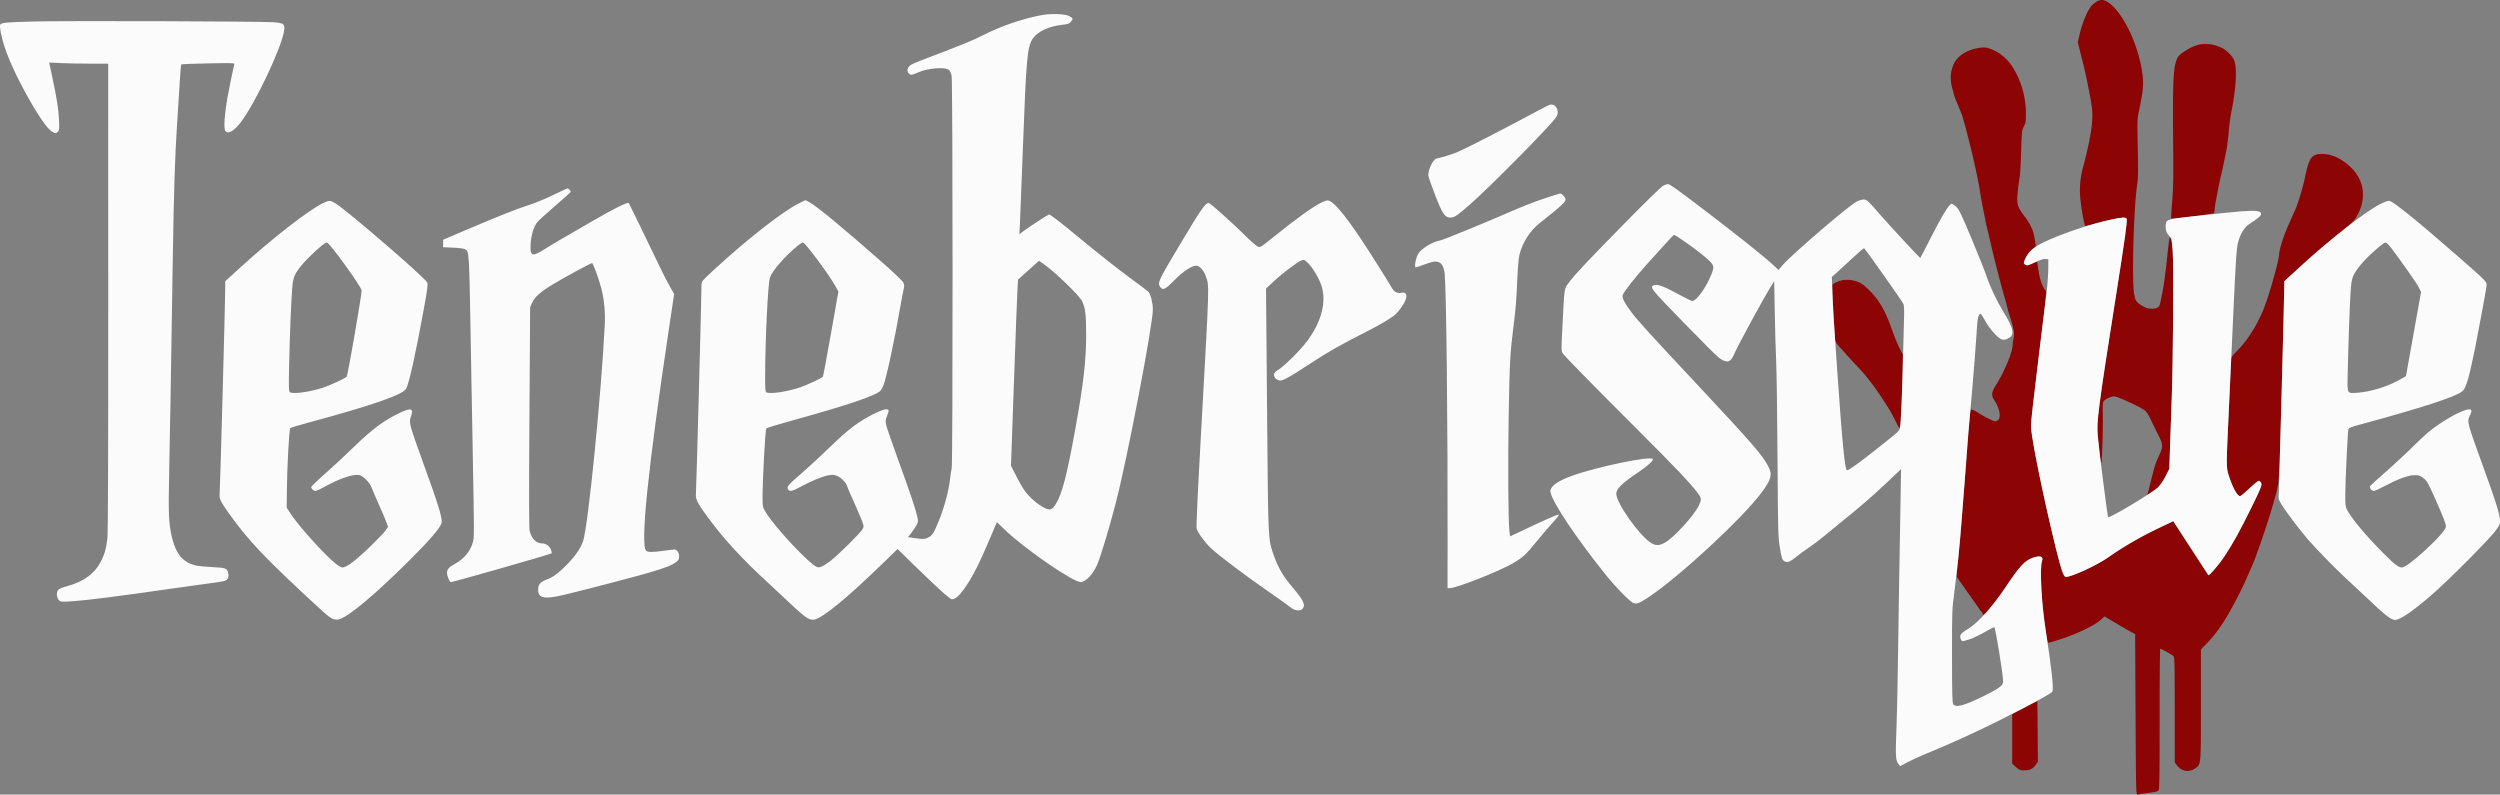
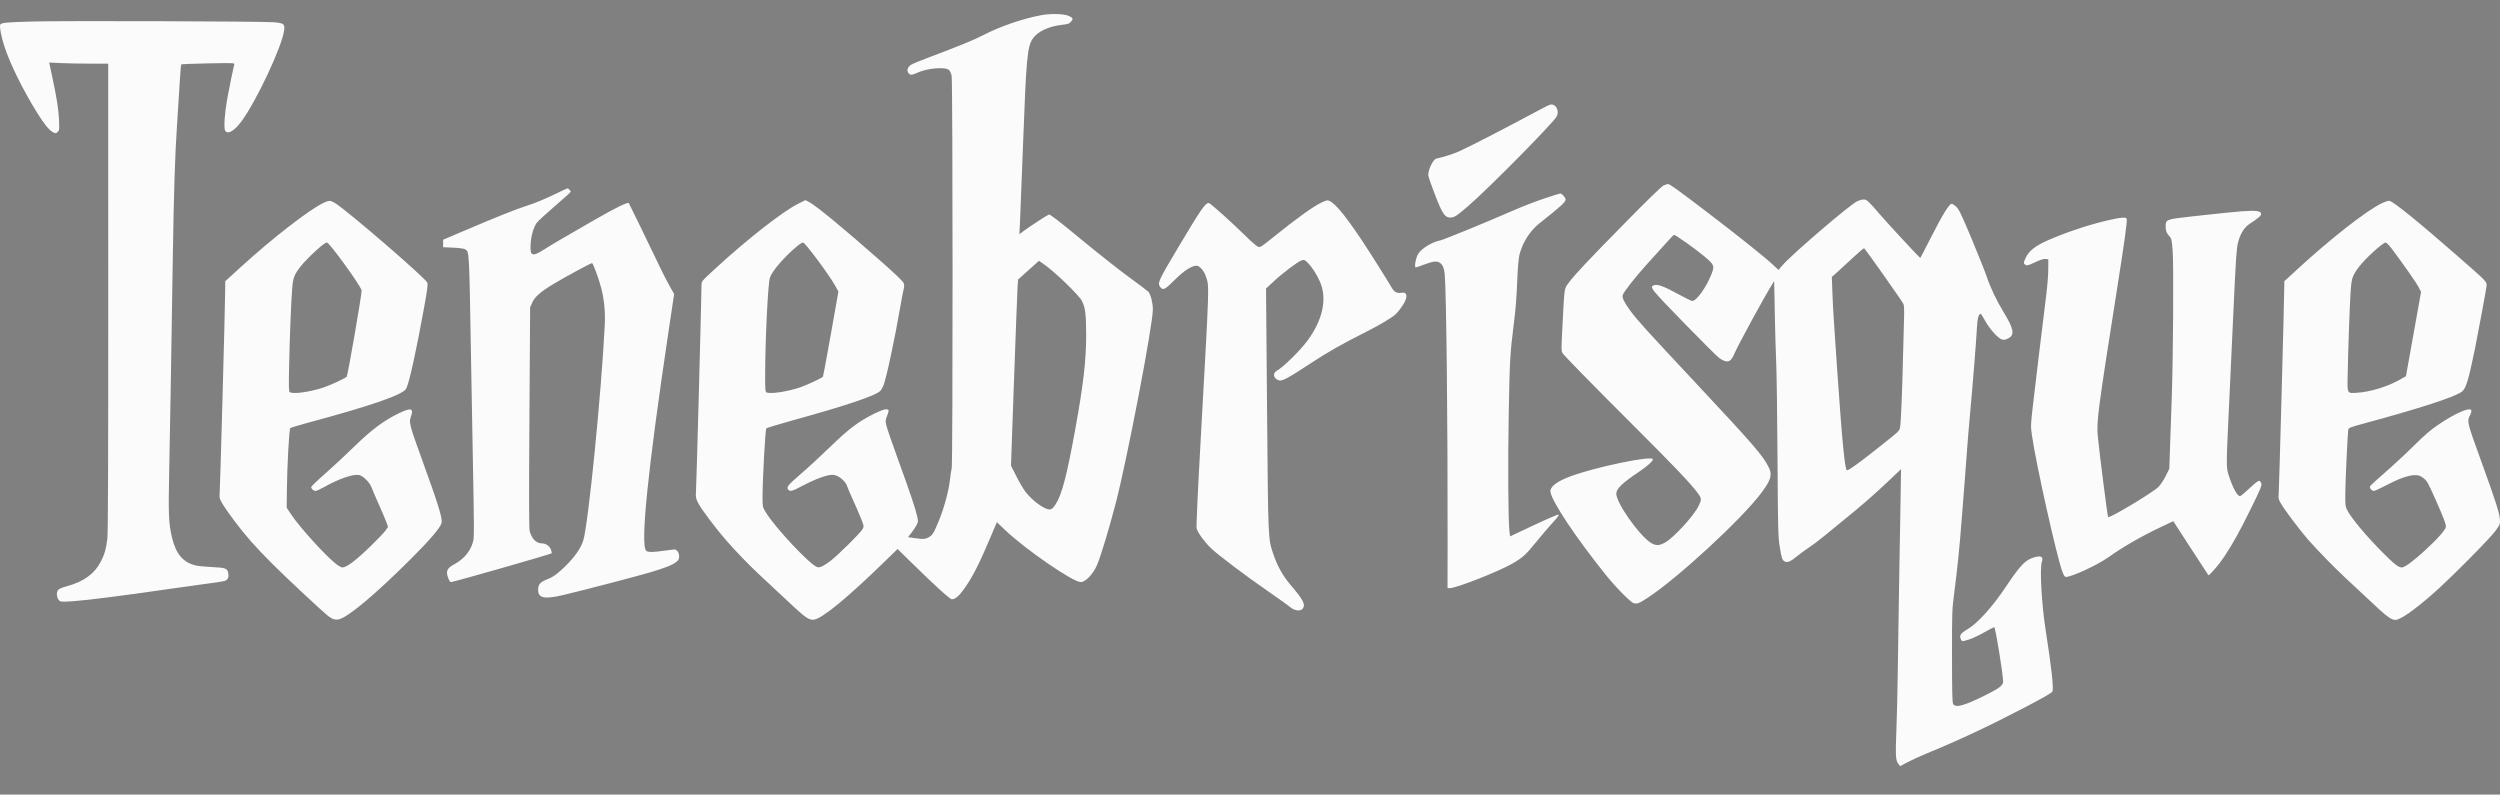
<svg xmlns="http://www.w3.org/2000/svg" viewBox="521.05 40.96 2907.84 924.23">
  <rect x="521.05" y="40.96" width="2907.84" height="924.23" fill="#808080" stroke="none" />
-   <path d="M2959.5 42.877c-1.65 1.028-4.214 3.164-5.698 4.747-4.236 4.517-10.375 18.825-13.332 31.073l-2.704 11.196 2.188 8.804a9362.568 9362.568 0 0 0 4.573 18.303c3.464 13.788 9.236 43.445 9.926 51 1.344 14.708-1.513 33.09-10.41 66.982-3.56 13.564-4.511 24.678-3.23 37.749 1.043 10.646 4.535 29.95 5.612 31.027.237.238 4.402-.731 9.253-2.152 11.918-3.491 30.855-7.606 35.005-7.606 2.026 0 3.602.579 3.935 1.446.905 2.36-2.09 24.13-11.663 84.778-18.652 118.164-22.128 142.88-22.191 157.776-.039 9.226 2.57 35.44 4.13 41.5.956 3.712 2.374-36.223 1.996-56.216-.204-10.809.056-14.514 1.105-15.778 2.145-2.584 8.599-5.506 12.162-5.506 3.996 0 32.162 13.091 36.231 16.839 1.589 1.464 4.431 6.036 6.315 10.161 1.885 4.125 5.648 11.843 8.362 17.151 6.062 11.855 6.167 14.236 1.114 25.119-4.189 9.023-4.754 10.809-9.718 30.73a5356.42 5356.42 0 0 1-2.409 9.632c-.433 1.723-1.14 3.702-1.571 4.399-.431.697 1.164.187 3.543-1.132 7.11-3.943 13.501-11.136 18.049-20.314l4.171-8.418.86-25.834c.473-14.208 1.339-38.883 1.924-54.833.585-15.95 1.325-58.25 1.644-94 .599-67.098-.176-91.433-3.004-94.261-1.125-1.124-1.71 2.128-3.594 19.959-2.375 22.474-4.345 37.07-6.119 45.32a392.588 392.588 0 0 0-1.854 9.227c-1.195 6.48-3.351 8.257-10.006 8.246-4.333-.008-6.723-.66-10.595-2.894-7.909-4.562-9.136-6.451-10.393-16.006-2.439-18.527-.153-98.319 3.54-123.591 1.349-9.238 1.498-16.367.924-44.5-.674-33.049-.65-33.655 1.766-45 4.404-20.682 5.151-28.524 3.788-39.773-3.703-30.556-18.935-65.486-35.183-80.685-7.36-6.884-12.71-8.237-18.442-4.665m116.916 50.61c-5.29 1.671-9.607 3.916-16.502 8.583-11.358 7.689-12.076 15.43-11.078 119.43.249 25.937-.076 39.897-1.257 53.91-.876 10.401-1.358 19.144-1.072 19.431 1.049 1.049 48.856-4.812 49.667-6.089.438-.688.802-2.761.811-4.606.014-3.088 5.643-32.35 8.011-41.646 1.148-4.503 4.614-21.163 6.138-29.5.553-3.025 1.433-10.225 1.955-16 1.069-11.808 2.136-19.698 3.856-28.5 5.214-26.69 6.205-49.111 2.555-57.845-1.874-4.486-8.497-11.103-13.842-13.829-9.374-4.783-20.608-6.065-29.242-3.339m-257.681 4.031c-11.593 2.53-21.293 9.35-25.075 17.629-3.978 8.706-4.679 18.03-2.073 27.554.872 3.19 1.925 7.149 2.338 8.799.413 1.65 2.575 7.275 4.804 12.5 5.033 11.802 5.47 13.221 12.607 41.009 5.299 20.63 11.057 47.238 12.658 58.491.626 4.4 2.288 13.625 3.694 20.5 1.405 6.875 2.747 13.625 2.981 15 .234 1.375.833 4.075 1.331 6 .986 3.814 4.579 19.102 5.993 25.5 2.114 9.568 11.171 44.448 14.54 56 1.444 4.95 2.982 10.575 3.418 12.5.435 1.925 1.528 5.75 2.428 8.5 4.813 14.706 6.104 22.099 4.724 27.066-.6 2.164-1.094 5.562-1.097 7.552-.013 8.132-8.853 29.701-18.667 45.544-6.131 9.897-6.472 12.903-2.214 19.51 5.831 9.05 7.634 18.926 4.046 22.173-1.006.91-2.468 1.651-3.25 1.645-2.163-.015-11.704-4.648-18.421-8.946-3.3-2.111-6.97-4.127-8.156-4.479-1.885-.56-2.226-.165-2.718 3.148-.62 4.17-2.101 22.156-3.605 43.787-.535 7.7-1.873 25.25-2.973 39-1.1 13.75-2.691 34-3.535 45-.845 11-2.491 29.675-3.658 41.5l-2.122 21.5 6.883 9.856c3.786 5.42 9.026 12.845 11.644 16.5 2.619 3.654 5.948 8.444 7.4 10.644 1.451 2.2 3.022 4.15 3.489 4.333.468.184.851.971.851 1.75 0 .78.408 1.417.906 1.417 2.361 0 15.131-15.879 26.702-33.201 15.127-22.645 21.408-29.553 29.68-32.639 9.87-3.684 14.001-2.296 11.817 3.968-1.561 4.48-1.361 27.36.415 47.372 1.512 17.034 5.619 45.972 6.674 47.028.31.309 7.48-1.715 15.934-4.497 18.289-6.019 38.046-15.584 44.881-21.729l4.891-4.397 13.3 7.909c7.315 4.351 15.325 8.993 17.8 10.318l4.5 2.407.5 93.48c.496 92.788.515 93.479 2.5 93.146 6.641-1.113 14.601-2.312 18.5-2.787 2.475-.301 5.068-1.277 5.761-2.169.992-1.276 1.254-19.025 1.227-83.165-.019-44.849.314-81.544.739-81.544.986 0 12.133 6.099 14.773 8.083 1.961 1.474 2.001 2.704 2.055 62.859l.054 61.357 2.639 3.46c5.436 7.127 14.446 8.5 21.328 3.251 6.65-5.072 6.424-2.479 6.424-73.735v-64.424l6.75-6.954c8.13-8.377 14.346-16.525 21.934-28.752 7.135-11.496 17.812-31.96 23.817-45.645 2.534-5.775 5.222-11.85 5.975-13.5 1.833-4.019 5.559-13.399 6.554-16.5.441-1.375 2.439-7 4.441-12.5 3.86-10.609 12.719-38.3 15.196-47.5 7.052-26.19 6.14-13.09 9.364-134.5 1.607-60.5 2.932-112.789 2.945-116.198l.024-6.198 16.25-14.923c19.664-18.06 25.466-23.031 46.75-40.06 9.478-7.583 17.699-14.993 19.318-17.411 13.474-20.13 12.02-42.768-3.786-58.957-10.542-10.798-22.905-16.753-34.778-16.753-11.658 0-14.858 4.169-19.191 25-2.862 13.76-8.402 32.37-12.015 40.359a2346.724 2346.724 0 0 0-8.424 18.891c-5.281 11.965-10.11 27.443-10.118 32.432-.011 5.953-10.315 43.207-16.582 59.947-7.379 19.713-19.18 39.028-31.622 51.757-6.779 6.936-7.803 8.45-7.807 11.548-.003 1.961-1.126 27.641-2.495 57.066-3.129 67.231-3.129 67.824-.082 77.122 4.777 14.575 9.893 23.878 13.132 23.878.797 0 5.733-4.081 10.969-9.07 5.664-5.396 10.188-8.94 11.168-8.75.906.176 2.059 1.555 2.562 3.065.798 2.395-.668 5.968-11.494 28.03-13.344 27.195-21.195 41.389-31.64 57.207-5.998 9.084-17.552 22.533-18.431 21.454-.196-.24-9.463-14.464-20.593-31.61l-20.237-31.174-13.677 6.476c-23.506 11.131-44.187 23.008-61.677 35.422-12.913 9.166-42.664 22.95-49.533 22.95-1.301 0-2.446-1.648-3.996-5.75-6.59-17.434-30.591-124.868-35.479-158.803-1.815-12.606-1.861-12.092 9.089-101.947 8.685-71.262 8.136-64.607 5.616-68.047-3.104-4.239-5.992-13.379-7.371-23.329-.658-4.743-1.293-8.767-1.411-8.941-.119-.175-2.578.879-5.465 2.342-4.29 2.174-5.678 2.464-7.599 1.589-1.293-.589-2.351-1.667-2.351-2.396 0-3.062 5.488-11.977 9.601-15.598l4.433-3.902-1.368-8.545c-1.635-10.212-4.551-16.504-12.568-27.126-7.687-10.185-8.564-13.633-7.108-27.947.603-5.932 1.564-13.106 2.134-15.943.571-2.836 1.373-16.407 1.783-30.157.71-23.823.859-25.212 3.169-29.5 2.18-4.047 2.417-5.657 2.354-16-.12-19.495-6.28-39.685-16.782-55-6.565-9.575-15.781-16.489-26.547-19.918-4.138-1.317-7.809-1.213-15.366.436M2664 366.901c-5.439 1.209-10.968 3.851-11.621 5.554-.607 1.582 2.298 60.029 3.208 64.545.277 1.375 2.621 4.778 5.208 7.563 2.588 2.784 6.198 6.834 8.022 9 1.824 2.165 6.797 7.537 11.05 11.937 10.054 10.4 19.511 22.332 28.533 36 10.382 15.727 11.673 17.889 17.168 28.736 4.846 9.566 4.945 9.679 5.668 6.5.904-3.969 2.637-44.282 2.87-66.736l.171-16.5-4.006-8c-2.203-4.4-5.865-13.317-8.138-19.815-5.291-15.128-9.62-24.453-15.48-33.347-6.26-9.503-16.93-20.076-23.162-22.952-5.578-2.575-14.164-3.669-19.491-2.485m212 496.955-14.5 7.656v57.719l4.379 3.885c3.95 3.505 4.912 3.884 9.845 3.884 6.397 0 9.885-1.756 13.254-6.673l2.386-3.483-.227-35.134c-.125-19.323-.319-35.218-.432-35.322-.113-.103-6.73 3.257-14.705 7.468" fill="#8c0404" fill-rule="evenodd" />
  <path d="M1732.5 58.543c-21.874 4.061-47.78 12.953-67.816 23.277-11.309 5.828-27.516 12.46-63.852 26.131-9.168 3.449-18.066 7.121-19.775 8.161-4.174 2.538-5.614 6.389-3.561 9.523 1.977 3.016 3.929 2.975 10.929-.229 11.422-5.229 32.129-6.93 36.476-2.996 1.087.984 2.442 3.964 3.013 6.624 1.407 6.562 1.5 450.82.095 456.466-.547 2.2-1.435 8.07-1.973 13.045-1.478 13.666-7.147 34.324-13.699 49.925-4.908 11.686-6.428 14.348-9.293 16.279-4.982 3.358-7.242 3.656-17.055 2.249l-8.825-1.264 3.99-5.048c2.194-2.776 4.91-6.851 6.035-9.056 1.861-3.649 1.933-4.507.804-9.569-2.101-9.412-8.481-28.438-21.889-65.276-7.071-19.427-13.438-37.919-14.148-41.093-1.199-5.354-1.129-6.161.957-11.196 1.237-2.984 1.961-5.891 1.609-6.461-1.312-2.123-6.482-.896-16.111 3.822-18.267 8.952-30.085 17.814-51.571 38.678-10.813 10.499-26.447 24.912-34.741 32.027-15.046 12.909-16.855 15.282-13.899 18.238 2.085 2.085 4.732 1.345 15.151-4.237 12.215-6.543 23.699-11.238 31.146-12.734 4.628-.929 6.205-.833 9.989.612 4.799 1.833 10.916 8.042 11.939 12.117.333 1.324 3.233 8.153 6.446 15.175 3.213 7.022 7.499 16.917 9.525 21.99 3.595 9.002 3.644 9.302 2.049 12.5-2.046 4.103-28.776 30.607-37.47 37.153-8.152 6.138-12.126 8.054-15.137 7.298-7.965-1.999-49.414-46.102-60.269-64.129-3.516-5.839-3.569-6.091-3.583-16.986-.027-20.476 3.176-78.984 4.394-80.288.632-.676 14.876-5.019 31.652-9.65 62.51-17.257 96.255-28.682 101.18-34.257.941-1.065 2.425-3.644 3.296-5.73 3.376-8.078 13.149-53.726 19.941-93.134 1.421-8.25 3.084-16.907 3.694-19.238.852-3.251.814-4.952-.162-7.308-.797-1.925-10.087-10.848-24.877-23.896-44.799-39.522-76.545-65.722-84.915-70.079l-4.312-2.245-8.249 4.088c-17.865 8.852-59.239 41.196-96.378 75.342-16.23 14.922-16.25 14.946-16.25 19.299 0 13.797-6.029 238.854-6.505 242.823-.758 6.328 2.226 11.926 16.458 30.878 11.956 15.922 22.999 28.689 39.516 45.689 9.851 10.138 18.824 18.646 58.916 55.861 12.982 12.051 17.632 14.881 22.842 13.903 9.876-1.853 38.549-25.448 80.554-66.287l16.281-15.83 14.777 14.5c28.064 27.538 46.143 44 48.322 44 3.809 0 8.39-3.823 14.044-11.718 9.86-13.769 17.336-28.354 30.693-59.876l7.666-18.094 9.949 9.475c23.273 22.167 78.598 60.213 87.559 60.213 5.536 0 14.151-8.915 18.843-19.5 4.154-9.369 14.13-42.295 21.967-72.5 13.305-51.278 43.115-206.901 43.117-225.093.001-7.421-2.475-17.366-5.116-20.548-.62-.747-10.635-8.29-22.255-16.761-11.62-8.472-37.011-28.521-56.425-44.553-25.879-21.373-35.779-28.997-37.104-28.576-2.03.644-23.225 14.496-29.997 19.604l-4.398 3.318.643-11.446c.354-6.295 1.989-47.895 3.635-92.445 3.718-100.659 4.95-114.168 11.27-123.546 5.473-8.122 18.228-14.26 33.301-16.027 7.827-.917 9.228-1.385 11.192-3.738 2.837-3.399 2.553-4.24-2.238-6.611-5.174-2.561-21.025-3.073-32.007-1.035m-1172 7.408c-32.391.805-38.306 1.381-39.243 3.823-.911 2.372 1.337 13.929 4.847 24.929 6.285 19.695 21.775 51.153 37.942 77.055 8.41 13.475 14.002 20.415 18.327 22.744 3.474 1.87 3.559 1.869 5.696-.052 2.059-1.851 2.142-2.561 1.643-13.95-.552-12.604-2.646-25.836-8.132-51.399l-3.305-15.4 14.113.646c7.761.355 23.206.647 34.32.649l20.208.004.06 271.516c.042 187.333-.272 274.378-1.012 280.75-1.39 11.961-3.297 18.616-7.804 27.233-7.212 13.79-19.632 22.85-38.502 28.085-7.419 2.058-10.191 3.299-11.363 5.088-1.934 2.952-1.146 8.921 1.531 11.598 1.782 1.783 2.76 1.831 17.282.863 15.403-1.027 59.562-6.672 110.505-14.125 14.913-2.182 35.838-5.098 46.5-6.48 17.196-2.229 19.596-2.766 21.237-4.755 1.385-1.678 1.715-3.25 1.313-6.247-.866-6.46-2.631-7.225-18.396-7.972-7.572-.359-16.017-1.142-18.767-1.74-15.288-3.325-23.818-13.221-28.462-33.019-3.835-16.348-4.236-26.427-3.139-78.856.991-47.394 1.965-104.997 4.105-242.939 1.247-80.331 2.6-123.099 5.017-158.5 1.052-15.4 2.431-37.225 3.065-48.5.634-11.275 1.436-20.781 1.783-21.123.347-.343 14.493-.887 31.435-1.209 28.737-.546 30.772-.47 30.316 1.124-1.137 3.976-5.834 26.793-8.179 39.731-3.065 16.906-4.24 34.116-2.545 37.282 2.72 5.082 10.549.735 18.855-10.469 17.514-23.625 47.369-87.219 49.784-106.044.974-7.594-.261-8.518-12.661-9.474-14.119-1.089-241.018-1.796-278.374-.867m1763 96.909c-1.1.352-6.05 2.817-11 5.479-40.366 21.703-84.953 44.675-95.153 49.025-7.17 3.058-16.843 6.103-25.635 8.07-3.938.88-10.153 14.186-9.269 19.843.324 2.078 3.915 12.364 7.981 22.857 8.375 21.621 11.253 25.869 17.522 25.862 4.589-.005 7.157-1.661 21.054-13.587 22.851-19.609 99.395-97.123 102.746-104.048 3.519-7.274-1.585-15.631-8.246-13.501m132.341 93.916c-2.256 1.063-19.328 17.669-44.541 43.325-44.678 45.464-58.73 60.403-65.62 69.762-5.296 7.194-4.864 4.256-7.208 48.972-1.465 27.933-1.462 30.531.029 32.807 2.295 3.502 33.696 35.546 86.086 87.847 45.048 44.972 62.965 63.84 71.088 74.862 4.725 6.411 4.806 7.565 1.071 15.149-5.672 11.517-28.525 36.487-38.746 42.335-7.128 4.078-11.245 4.1-17.293.095-13.774-9.124-39.757-46.305-39.68-56.782.042-5.718 6.78-12.243 25.963-25.142 10.748-7.226 17.497-13.409 16.464-15.081-2.477-4.007-64.732 8.908-94.454 19.594-16.956 6.096-25.676 12.797-24.503 18.831 2.358 12.127 29.148 52.267 63.839 95.65 11.939 14.931 29.37 32.637 33.035 33.557 3.996 1.003 6.578-.01 16.314-6.404 35.506-23.314 109.809-91.976 132.354-122.306 10.814-14.549 12.595-20.636 8.49-29.02-6.753-13.791-17.314-26.015-84.956-98.327-58.913-62.98-67.492-72.44-75.834-83.613-7.07-9.469-10.071-15.428-9.306-18.476.882-3.516 13.824-20.118 27.752-35.602 23.542-26.172 31.319-34.629 31.928-34.719 1.543-.227 25.453 16.661 34.887 24.641 12.207 10.326 12.62 11.379 8.502 21.673-6.052 15.125-17.215 30.606-22.059 30.589-1.068-.003-8.386-3.551-16.261-7.884-16.245-8.938-24.105-11.872-28.082-10.479-5.78 2.024-4.733 3.352 34.191 43.408 20.557 21.154 39.177 39.71 41.379 41.235 9.262 6.415 13.312 5.421 17.409-4.273 4.292-10.156 33.927-64.677 43.929-80.819l2.677-4.32.698 37.32c.384 20.525 1.127 46.319 1.651 57.319s1.209 60.95 1.523 111c.533 85.166.7 91.801 2.603 103.497 2.21 13.579 2.844 15.4 5.934 17.053 2.943 1.576 6.776-.038 13.63-5.737 3.184-2.647 9.611-7.359 14.282-10.47 4.672-3.112 11.644-8.308 15.494-11.546 3.85-3.239 13.75-11.327 22-17.973 22.023-17.743 38.129-31.715 54.877-47.609l14.877-14.118-.682 41.952c-.375 23.073-1.101 65.351-1.613 93.951-.512 28.6-1.169 71.8-1.461 96-.291 24.2-1.035 56.411-1.653 71.58-1.208 29.651-.875 35.341 2.302 39.38l2.046 2.601 8.654-4.606c4.759-2.533 14.728-7.093 22.153-10.133 36.462-14.928 72.31-31.716 112.377-52.627 23.336-12.178 33.178-17.819 33.914-19.434 1.625-3.568-1.072-28.189-7.781-71.023-4.845-30.936-7.121-72.319-4.405-80.11 2.184-6.264-1.947-7.652-11.817-3.968-8.277 3.088-14.554 9.995-29.727 32.71-16.07 24.057-33.158 43.007-45.11 50.026-8.012 4.705-9.636 7.208-7.589 11.7.923 2.026 1.591 2.336 3.877 1.8 6.814-1.6 13.732-4.575 23.802-10.235 5.969-3.356 10.994-5.96 11.166-5.787 1.554 1.554 10.251 55.102 10.281 63.303.017 4.552-4.596 8.003-22.488 16.826-23.293 11.486-33.023 14.007-35.69 9.247-.969-1.73-1.266-14.609-1.285-55.75-.025-52.604.021-53.852 2.714-74.5 3.353-25.713 6.164-53.223 8.277-81 .879-11.55 2.487-32.025 3.574-45.5 1.087-13.475 2.432-31.25 2.988-39.5.557-8.25 2.115-26.925 3.463-41.5 3.115-33.678 7.125-83.939 7.938-99.5.593-11.345 1.964-16.5 4.391-16.5.453 0 2.768 3.611 5.143 8.024 2.58 4.794 7.012 10.832 11.01 15 7.301 7.612 10.038 8.547 15.997 5.466 7.785-4.026 6.401-11.198-6.077-31.504-7.462-12.141-15.086-28.266-19.015-40.212-1.677-5.1-9.435-24.562-17.239-43.248-11.783-28.212-14.825-34.614-17.939-37.75-2.062-2.077-4.612-3.776-5.665-3.776-2.819 0-11.159 13.622-24.643 40.25-6.336 12.512-11.664 22.75-11.84 22.75-.637 0-37.519-39.73-45.488-49-15.216-17.7-16.61-19-20.373-19-1.871 0-5.402 1.012-7.846 2.25-9.186 4.652-74.408 60.514-85.914 73.585l-5.317 6.041-7.082-6.577c-9.568-8.886-39.983-33.172-74.907-59.812-35.372-26.981-44.431-33.495-46.539-33.461-.9.015-3.283.802-5.295 1.75m-1286.669 8.766c-14.191 6.931-25.259 11.515-36.172 14.983-11.212 3.562-34.152 12.716-68.5 27.332l-28 11.915v8.728l11.5.5c6.582.286 12.458 1.047 13.74 1.78 5.282 3.018 4.999-2.002 7.231 128.316 1.144 66.772 2.463 139.892 2.931 162.489.468 22.596.481 43.428.028 46.293-1.859 11.76-10.095 22.733-21.708 28.923-6.877 3.665-9.222 6.31-9.222 10.401 0 3.814 2.935 10.798 4.538 10.798 2.872 0 116.048-32.356 117.312-33.539.192-.18-.192-1.967-.853-3.971-1.371-4.154-5.969-7.481-10.346-7.486-6.894-.009-12.044-5.159-14.539-14.54-.759-2.852-.833-41.564-.251-132l.823-127.964 2.302-5.298c2.994-6.892 9.579-12.722 24.684-21.854 12.983-7.848 43.465-24.348 44.982-24.348 1.279 0 7.993 18.265 10.892 29.627 3.339 13.088 4.697 27.596 3.957 42.282-4.051 80.413-19.077 231.081-25.003 250.703-3.054 10.112-12.393 22.567-26.132 34.849-6.147 5.495-9.889 7.96-15.324 10.092-8.771 3.441-11.042 6.014-11.042 12.509 0 9.732 7.347 11.187 29.642 5.873 24.86-5.925 86.168-21.936 100.932-26.359 17.992-5.39 25.613-8.427 30.071-11.985 2.79-2.226 3.355-3.342 3.355-6.634 0-4.297-2.673-7.981-5.75-7.925-.963.017-6.25.683-11.75 1.48-12.99 1.882-18.964 1.881-20.848-.003-6.94-6.94 1.908-93.702 25.984-254.798l6.545-43.789-4.922-8.711c-2.708-4.791-7.194-13.436-9.971-19.211-15.944-33.163-37.516-77.555-37.851-77.893-1.312-1.323-16.432 6.115-39.937 19.646-40.582 23.361-49.168 28.404-58.903 34.59-13.774 8.753-16.292 7.554-15.291-7.281.617-9.134 3.332-18.414 6.966-23.811 1.225-1.82 10.666-10.541 20.978-19.381 10.313-8.84 18.75-16.445 18.75-16.9 0-.997-2.867-3.972-3.821-3.965-.374.002-5.777 2.494-12.007 5.537M2317 271.911c-9.625 3.241-24.925 9.134-34 13.097-32.704 14.28-82.94 34.889-86.68 35.56-9.247 1.658-22.135 9.554-25.8 15.807-2.827 4.824-4.71 15.625-2.724 15.625.592 0 4.593-1.365 8.89-3.032 4.298-1.668 9.715-3.303 12.038-3.633 7.548-1.072 11.682 3.559 12.702 14.229 1.927 20.157 3.607 176.005 3.382 313.686l-.085 51.75 2.889-.003c7.603-.009 57.399-19.626 72.888-28.714 12.049-7.069 15.033-9.791 27.401-24.99 6.621-8.136 15.479-18.499 19.685-23.03 5.289-5.696 7.217-8.402 6.251-8.772-.769-.295-13.759 5.286-28.867 12.403l-27.47 12.94-.726-5.667c-1.504-11.741-1.933-78.803-.875-136.667 1.135-62.137 1.572-70.151 5.561-102 2.699-21.548 3.263-28.681 4.549-57.5.585-13.103 1.502-22.652 2.54-26.464 3.904-14.329 12.109-27.064 23.04-35.76 26.289-20.915 30.411-24.694 30.411-27.877 0-2.23-4.209-6.904-6.205-6.89-.712.005-9.17 2.661-18.795 5.902m-1419.513 4.95c-16.82 7.992-59.35 40.96-96.237 74.601L783 368.106l-.008 9.197c-.015 17.08-6.047 238.175-6.566 240.697-.672 3.259 4.108 11.277 16.85 28.266 13.69 18.252 24.429 30.408 45.25 51.217 15.875 15.866 57.155 54.409 64.352 60.085 4.707 3.712 8.789 4.848 12.946 3.603 11.492-3.443 42.407-29.487 82.702-69.671 22.226-22.164 34.758-36.799 36.104-42.161 1.316-5.243-3.484-20.818-22.929-74.4-13.977-38.517-15.131-42.849-12.944-48.608 3.964-10.437.846-11.649-13.002-5.058-17.8 8.471-32.433 19.344-52.755 39.198-10.175 9.941-25.587 24.274-34.25 31.853-8.663 7.578-15.75 14.399-15.75 15.156 0 2.003 2.834 4.52 5.089 4.52 1.07 0 5.875-2.21 10.678-4.911 16.508-9.284 32.994-14.919 39.874-13.628 4.734.888 12.489 8.616 14.625 14.574.88 2.456 4.732 11.44 8.56 19.965 3.827 8.525 7.773 17.82 8.768 20.656l1.809 5.156-2.844 4.102c-1.563 2.257-8.975 10.067-16.469 17.358C934.777 693.085 924.333 701 919.139 701c-1.077 0-4.362-1.867-7.299-4.15-11.879-9.232-42.028-42.404-51.668-56.85l-5.672-8.5.241-21.5c.309-27.486 2.649-69.79 3.932-71.073.542-.542 10.176-3.465 21.407-6.495 73.916-19.939 109.795-32.422 113.438-39.466 3.603-6.968 11.549-43.021 20.947-95.039 3.53-19.542 4.387-26.186 3.632-28.171-2.006-5.277-93.295-84.044-107.097-92.407-5.742-3.479-7.114-3.529-13.513-.488m1161.694-.857c-9.834 4.463-29.58 18.577-56.896 40.668-14.359 11.612-15.373 12.246-18 11.266-1.532-.572-7.51-5.708-13.285-11.415-16.498-16.301-42.345-39.489-44.038-39.507-3.856-.04-9.176 7.622-32.931 47.427-26.033 43.623-26.889 45.459-23.474 50.334 3.007 4.294 5.768 2.955 16.717-8.109 10.442-10.549 19.809-16.668 25.518-16.668 3.438 0 8.662 5.841 10.693 11.955 4.273 12.865 4.58 2.621-5.494 183.608-3.922 70.47-5.654 108.125-5.068 110.167 1.429 4.983 8.859 15.231 16.34 22.538 8.167 7.976 41.045 32.766 69.237 52.204 11 7.585 21.125 14.828 22.5 16.096 5.377 4.957 12.978 5.921 15.565 1.973 3.112-4.75.28-9.985-15.388-28.443-8.088-9.529-14.697-21.567-19.169-34.914-6.018-17.964-5.893-15.043-7.194-168.13l-1.194-140.446 8.44-7.891c10.651-9.958 28.348-23.366 32.763-24.824 3.191-1.053 3.579-.907 7.343 2.748 5.478 5.319 12.524 16.903 15.571 25.597 6.581 18.779.849 42.28-15.804 64.79-8.922 12.061-28.269 31.065-35.808 35.175-5.432 2.962-3.698 9.625 2.936 11.28 3.551.886 11.048-3.206 36.235-19.777 20.773-13.667 35.967-22.275 66.303-37.563 14.022-7.067 27.468-15.085 32.424-19.337 2.869-2.461 8.735-10.305 10.856-14.516 3.807-7.559 2.157-12.116-3.904-10.784-4.2.922-8.203-.916-10.452-4.798-5.671-9.791-26.252-42.416-35.668-56.539-21.23-31.843-33.739-46.254-40.055-46.147-.715.012-3.244.904-5.619 1.982m1231.272 1.867c-17.333 8.449-58.436 40.626-96.203 75.31L3178 368.104v4.49c0 13.677-6.017 237.844-6.514 242.691-.536 5.224-.289 6.316 2.544 11.267 4.205 7.35 21.835 30.803 31.534 41.948 4.307 4.95 14.38 15.682 22.384 23.849 12.9 13.163 21.902 21.715 59.999 56.999 9.696 8.98 15.245 12.652 19.118 12.652 5.799 0 21.159-10.655 43.686-30.305 19.382-16.908 67.108-64.95 73.209-73.695 5.157-7.392 5.225-7.586 4.752-13.5-.591-7.39-5.311-22.018-21.46-66.5-16.804-46.29-16.927-46.796-13.182-54.137 1.138-2.231 1.805-4.746 1.482-5.589-1.602-4.174-18.403 3.111-38.339 16.622-9.139 6.195-15.899 11.991-28.194 24.177-8.895 8.816-23.675 22.558-32.846 30.539-9.17 7.981-17.23 15.292-17.91 16.246-1.001 1.404-.943 2.154.307 3.938.849 1.212 2.421 2.204 3.494 2.204 1.072 0 7.07-2.713 13.329-6.028 14.97-7.931 26.564-12.167 33.764-12.338 4.803-.114 6.295.319 9.878 2.866 4.899 3.482 5.599 4.688 15.095 26 8.64 19.391 11.87 27.791 11.87 30.869 0 3.38-9.525 14.227-24.527 27.932-13.965 12.759-23.425 19.701-26.837 19.695-3.83-.006-8.921-3.987-22.191-17.349-19.648-19.785-36.499-39.952-41.385-49.529-1.988-3.898-2.204-5.766-2.132-18.477.086-15.175 2.758-71.767 3.553-75.237.407-1.776 2.888-2.747 16.249-6.358 66.813-18.059 107.667-31.311 115.933-37.606 4.633-3.529 7.753-13.872 15.214-50.44 3.11-15.24 13.156-69.523 13.326-72 .386-5.658 1.619-4.379-35.472-36.798-44.346-38.761-71.655-60.878-77.278-62.586-1.325-.403-4.852.745-10 3.255m-161.953 8.838c-7.494.522-30.927 2.946-59.425 6.148-28.908 3.247-29.075 3.315-29.075 11.82 0 4.932 1.068 7.559 4.629 11.385 2.133 2.292 2.504 4.036 3.505 16.5 1.299 16.18.593 126.614-1.106 172.938-.585 15.95-1.451 40.625-1.924 54.833l-.86 25.834-4.128 8.331c-2.27 4.582-6.038 10.291-8.372 12.686-6.333 6.499-57.1 36.943-58.685 35.192-.716-.791-9.753-71.601-12.002-94.043-1.643-16.396.216-30.654 21.981-168.609 9.497-60.194 12.483-81.924 11.58-84.278-.802-2.09-5.648-1.815-18.638 1.058-22.307 4.934-47.614 13.122-69.963 22.637-17.354 7.388-25.022 13.257-29.127 22.294-2.377 5.235-2.346 6.251.239 7.634 1.792.959 3.524.477 10.913-3.034 6.123-2.91 9.795-4.078 12.121-3.855l3.337.32-.041 11.5c-.022 6.325-1.024 19.375-2.227 29-4.682 37.485-13.259 108.602-15.733 130.447-2.535 22.389-2.56 23.216-1.007 34 4.888 33.935 28.889 141.369 35.479 158.803 1.55 4.102 2.695 5.75 3.996 5.75 6.869 0 36.62-13.784 49.533-22.95 17.49-12.414 38.171-24.291 61.677-35.422l13.677-6.476 20.237 31.174c11.13 17.146 20.397 31.37 20.593 31.61.879 1.079 12.433-12.37 18.431-21.454 10.445-15.818 18.296-30.012 31.64-57.207 10.826-22.062 12.292-25.635 11.494-28.03-.503-1.51-1.656-2.889-2.562-3.065-.98-.19-5.504 3.354-11.168 8.75-5.236 4.989-10.172 9.07-10.969 9.07-3.239 0-8.355-9.303-13.132-23.878-3.048-9.301-3.047-10.584.079-76.622 1.353-28.6 3.841-82.15 5.527-119 2.562-55.989 3.389-68.315 5.032-75 2.548-10.367 7.259-18.064 13.571-22.172 9.789-6.372 13.373-9.406 13.373-11.325 0-3.786-4.981-4.515-22.5-3.294m-2234.517 40.96c-9.122 7.767-18.912 17.516-23.428 23.331-7.171 9.233-8.67 13.115-9.626 24.92-1.28 15.82-2.796 53.654-3.564 88.923-.575 26.403-.46 31.483.726 32.235 3.899 2.468 22.402-.004 38.409-5.13 7.895-2.529 25.651-10.723 27.754-12.808 1.292-1.282 18.01-97.951 17.376-100.477-1.54-6.136-37.47-55.663-40.381-55.663-.981 0-4.251 2.101-7.266 4.669m554.947-1.004c-15.232 12.603-29.477 28.964-32.379 37.191-2.285 6.475-5.519 73.191-5.541 114.287-.009 16.083.207 18.726 1.572 19.25 5.179 1.987 23.766-.811 39.112-5.889 6.99-2.313 24.802-10.617 26.452-12.333.355-.369 4.564-22.823 9.354-49.898l8.709-49.228-3.506-6.378c-6.935-12.616-35.206-50.667-37.645-50.667-.934 0-3.692 1.649-6.128 3.665m1837.852 2.585c-15.231 13.095-24.842 24.109-28.753 32.951-1.521 3.44-2.278 8.251-2.982 18.955-1.01 15.381-2.803 66.719-3.375 96.645-.415 21.696-.959 20.775 11.755 19.909 14.81-1.009 34.905-7.195 48.572-14.953l7.499-4.257 8.778-49 8.778-49-2.733-5.409c-2.492-4.933-17.707-26.714-31.323-44.841-3.128-4.164-6.191-7.25-7.196-7.25-.963 0-5.022 2.813-9.02 6.25m-611.79 12.597c-7.43 6.959-15.712 14.571-18.404 16.914l-4.896 4.262.682 18.238c.666 17.82 1.453 30.529 5.619 90.739 5.806 83.921 8.954 116 11.383 116 2.059 0 13.863-8.488 34.259-24.636 27.732-21.957 26.525-20.83 27.49-25.671.958-4.81 2.499-41.454 3.31-78.693.305-14.025.829-33.6 1.163-43.5.417-12.334.255-18.904-.516-20.872-1.077-2.748-44.321-64.042-45.845-64.98-.405-.249-6.816 5.24-14.245 12.199m-957.653 13.343-12.16 10.915-.598 9.197c-.329 5.059-2.178 53.748-4.109 108.198l-3.511 99 6.031 12c3.316 6.6 8.038 14.7 10.492 18 5.421 7.29 14.661 15.235 22.092 18.994 6.788 3.435 9.059 2.727 13.443-4.185 7.185-11.329 12.922-33.242 22.484-85.88 9.686-53.319 12.905-80.981 12.908-110.929.003-23.756-1.026-31.987-4.946-39.567-3.517-6.801-31.429-33.756-44.056-42.546l-5.909-4.113-12.161 10.916" fill="#fbfbfb" fill-rule="evenodd" />
</svg>